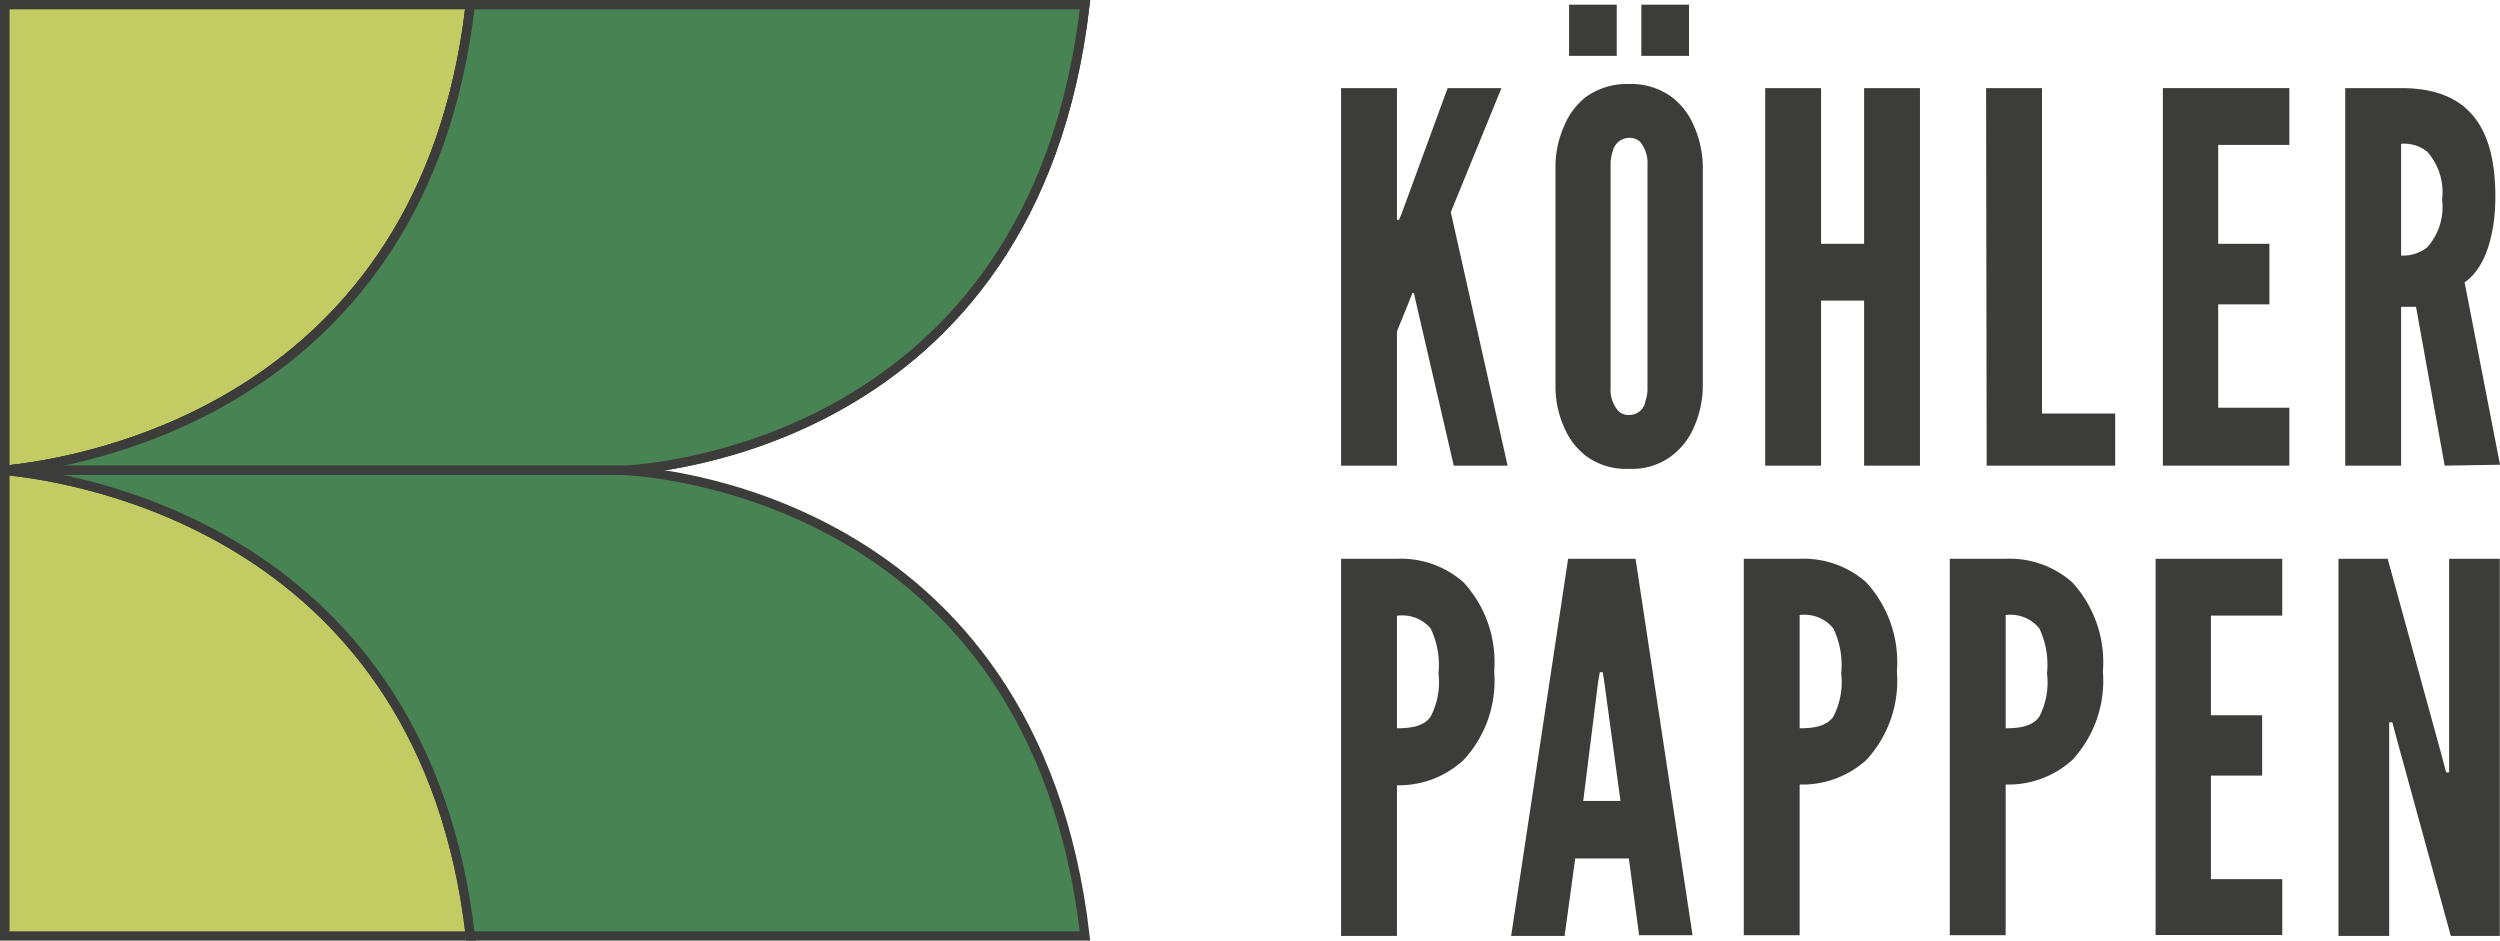
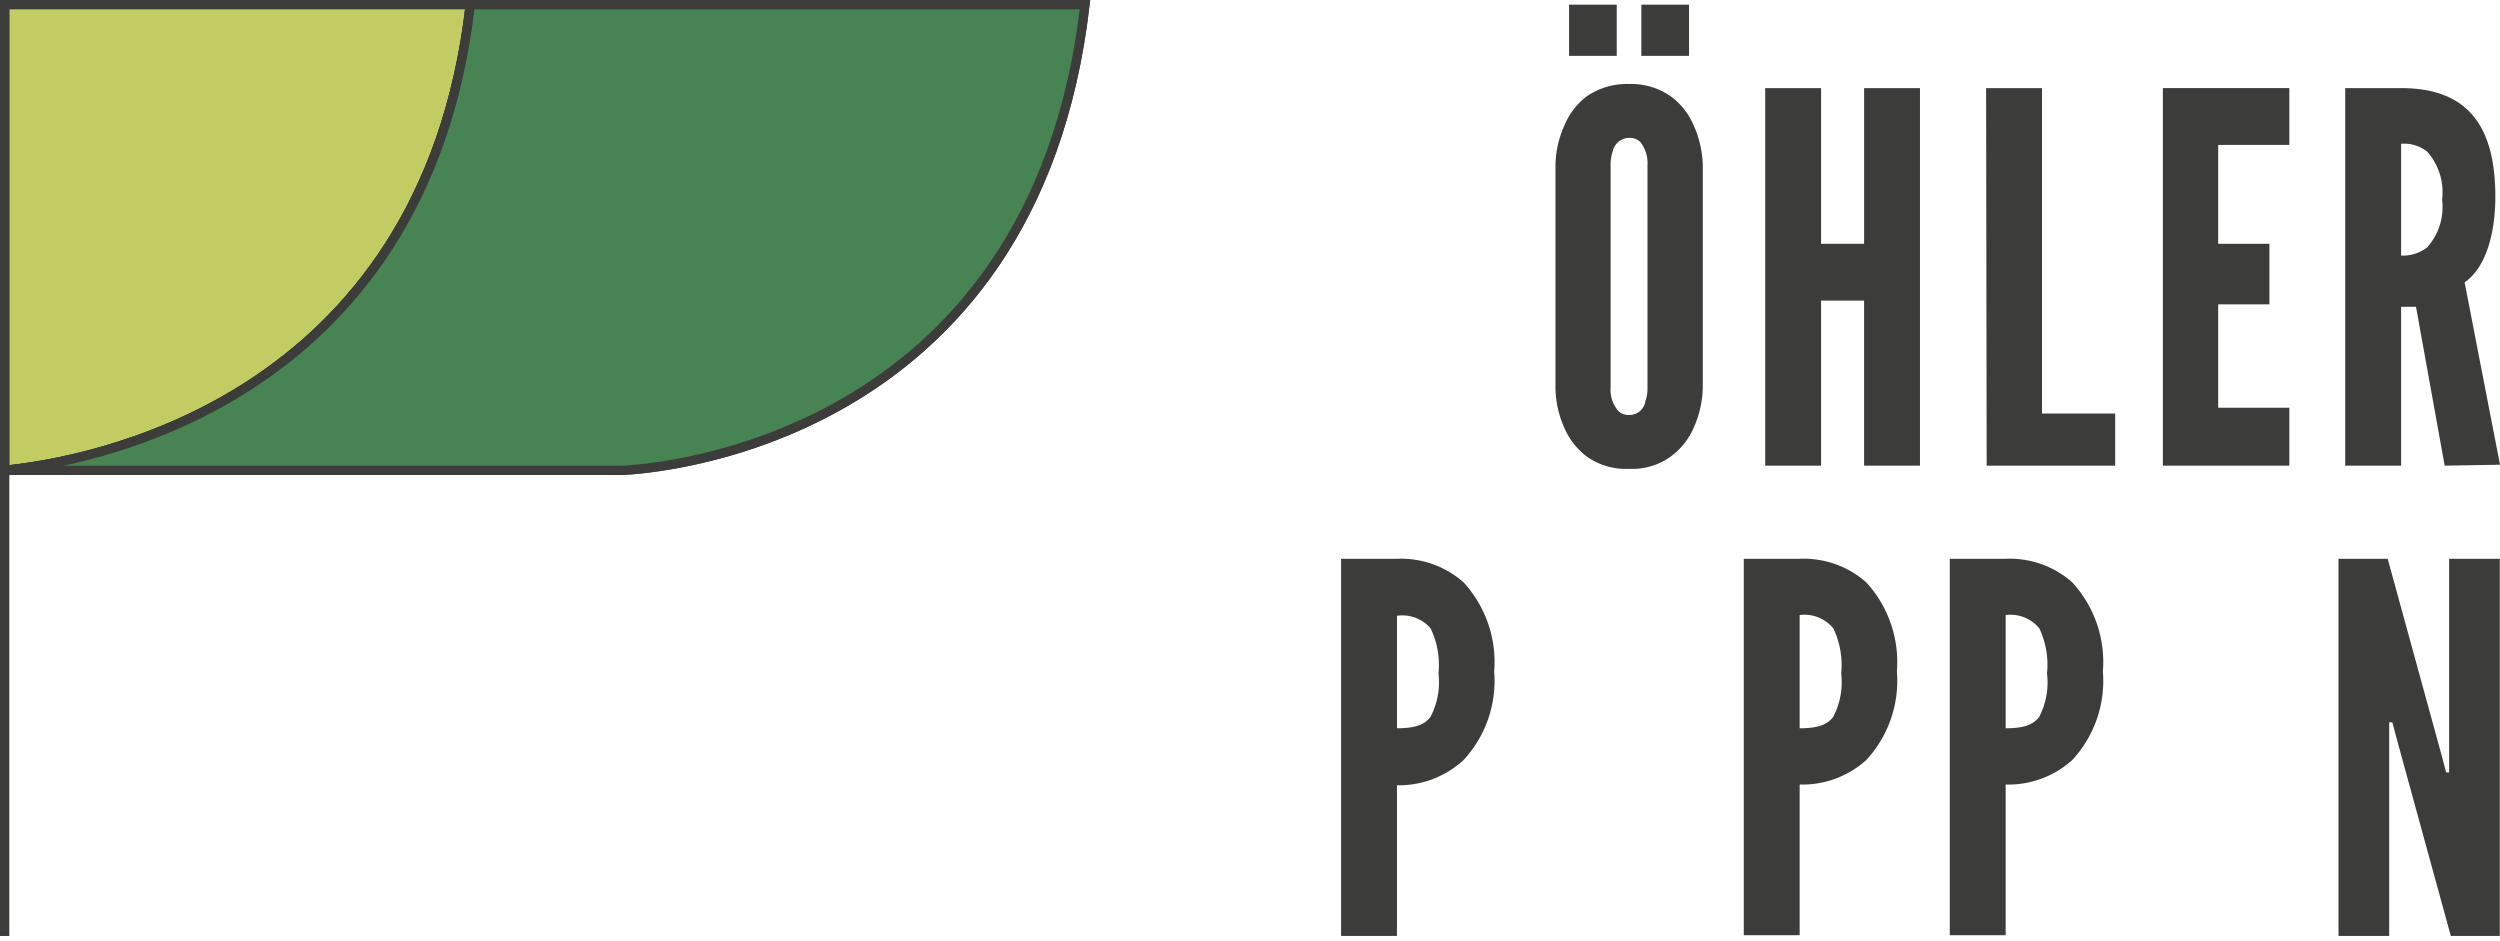
<svg xmlns="http://www.w3.org/2000/svg" id="Ebene_1" data-name="Ebene 1" viewBox="0 0 134.22 50.5">
  <defs>
    <style>.cls-1{fill:#c2cc63;}.cls-1,.cls-2,.cls-3,.cls-4{stroke:#3c3c3b;stroke-miterlimit:10;stroke-width:0.5px;}.cls-2{fill:#afac4e;}.cls-3{fill:#488453;}.cls-4{fill:none;}.cls-5{fill:#3c3c3b;}</style>
  </defs>
  <path class="cls-1" d="M25.26.25H.25v25C4.34,24.85,22.77,21.87,25.26.25Z" />
  <path class="cls-2" d="M.25,25.25s33.12,0,33.17,0c1.33-.06,22.1-1.27,24.83-25h-33C22.77,21.87,4.34,24.85.25,25.25Z" />
  <path class="cls-3" d="M.25,25.25s33.12,0,33.17,0c1.33-.06,22.1-1.27,24.83-25h-33C22.77,21.87,4.34,24.85.25,25.25Z" />
-   <path class="cls-1" d="M25.26,50.25H.25v-25C4.34,25.65,22.77,28.63,25.26,50.25Z" />
-   <path class="cls-3" d="M.25,25.25H33.42c1.33.06,22.1,1.27,24.83,25h-33C22.77,28.63,4.34,25.65.25,25.25Z" />
  <line class="cls-4" x1="0.25" y1="50.25" x2="0.25" y2="0.25" />
-   <path class="cls-5" d="M75,4.73V11.8h.11l.14-.33,2.47-6.74h2.89l-2.72,6.66L80.94,25H78.05L76,16.14l-.09-.41h-.08l-.16.41L75,17.79V25H72V4.73Z" />
  <path class="cls-5" d="M91.42,20.79a5.56,5.56,0,0,1-.5,2.2,3.78,3.78,0,0,1-1.18,1.49,3.52,3.52,0,0,1-2.28.69,3.61,3.61,0,0,1-2.31-.69A3.81,3.81,0,0,1,84,23a5.39,5.39,0,0,1-.49-2.2V8.88A5.4,5.4,0,0,1,84,6.71,3.8,3.8,0,0,1,85.15,5.2a3.8,3.8,0,0,1,2.31-.69,3.7,3.7,0,0,1,2.28.69,3.76,3.76,0,0,1,1.18,1.51,5.58,5.58,0,0,1,.5,2.17ZM84.24.25H86.8V3H84.24Zm4.21,8.63a1.81,1.81,0,0,0-.39-1.26.83.83,0,0,0-.6-.22.92.92,0,0,0-.88.74,2.17,2.17,0,0,0-.11.74V20.79a1.75,1.75,0,0,0,.41,1.27.78.78,0,0,0,.58.22.87.87,0,0,0,.88-.75,2,2,0,0,0,.11-.74ZM88.12.25h2.56V3H88.12Z" />
  <path class="cls-5" d="M100.08,16.14H97.77V25h-3V4.73h3v8.36h2.31V4.73h3V25h-3Z" />
  <path class="cls-5" d="M106.63,4.73h3V22.2h3.93V25h-6.9Z" />
  <path class="cls-5" d="M116.12,4.73h6.79V7.78h-3.82v5.31h2.75v3.25h-2.75v5.55h3.82V25h-6.79Z" />
  <path class="cls-5" d="M131.25,25l-1.54-8.53h-.8V25h-3V4.73h3c3.55,0,5.06,2,5.06,5.83,0,2-.52,3.82-1.65,4.6l1.9,9.79Zm-2.34-11.28a2.09,2.09,0,0,0,1.4-.44,3.23,3.23,0,0,0,.8-2.56,3.28,3.28,0,0,0-.8-2.58,2,2,0,0,0-1.4-.42Z" />
  <path class="cls-5" d="M72,30h3a5.07,5.07,0,0,1,3.57,1.26,6.33,6.33,0,0,1,1.65,4.79,6.25,6.25,0,0,1-1.65,4.76A5.12,5.12,0,0,1,75,42.16v8.09H72Zm3,9.1c.91,0,1.48-.16,1.81-.63a4,4,0,0,0,.42-2.31,4.57,4.57,0,0,0-.42-2.42A2,2,0,0,0,75,33.06Z" />
-   <path class="cls-5" d="M81.13,50.25,84.19,30h3.62l3.06,20.21H88l-.55-4.12H84.57L84,50.25Zm5-13.64-.08-.52h-.16l-.09.52L85,43h2Z" />
  <path class="cls-5" d="M93.62,30h3a5.07,5.07,0,0,1,3.57,1.26,6.33,6.33,0,0,1,1.65,4.79,6.25,6.25,0,0,1-1.65,4.76,5.12,5.12,0,0,1-3.57,1.31v8.09h-3Zm3,9.1c.91,0,1.48-.16,1.81-.63a4,4,0,0,0,.42-2.31,4.57,4.57,0,0,0-.42-2.42,2,2,0,0,0-1.81-.72Z" />
  <path class="cls-5" d="M104.68,30h3a5.07,5.07,0,0,1,3.57,1.26,6.33,6.33,0,0,1,1.65,4.79,6.25,6.25,0,0,1-1.65,4.76,5.12,5.12,0,0,1-3.57,1.31v8.09h-3Zm3,9.1c.9,0,1.48-.16,1.81-.63a4,4,0,0,0,.41-2.31,4.59,4.59,0,0,0-.41-2.42,2,2,0,0,0-1.81-.72Z" />
-   <path class="cls-5" d="M115.73,30h6.8v3.05H118.7V38.4h2.75v3.24H118.7V47.2h3.83v3h-6.8Z" />
  <path class="cls-5" d="M128.69,39.72l-.25-.94h-.17V50.25h-2.72V30h2.64l2.89,10.53.25.94h.16V30h2.72V50.25h-2.63Z" />
</svg>